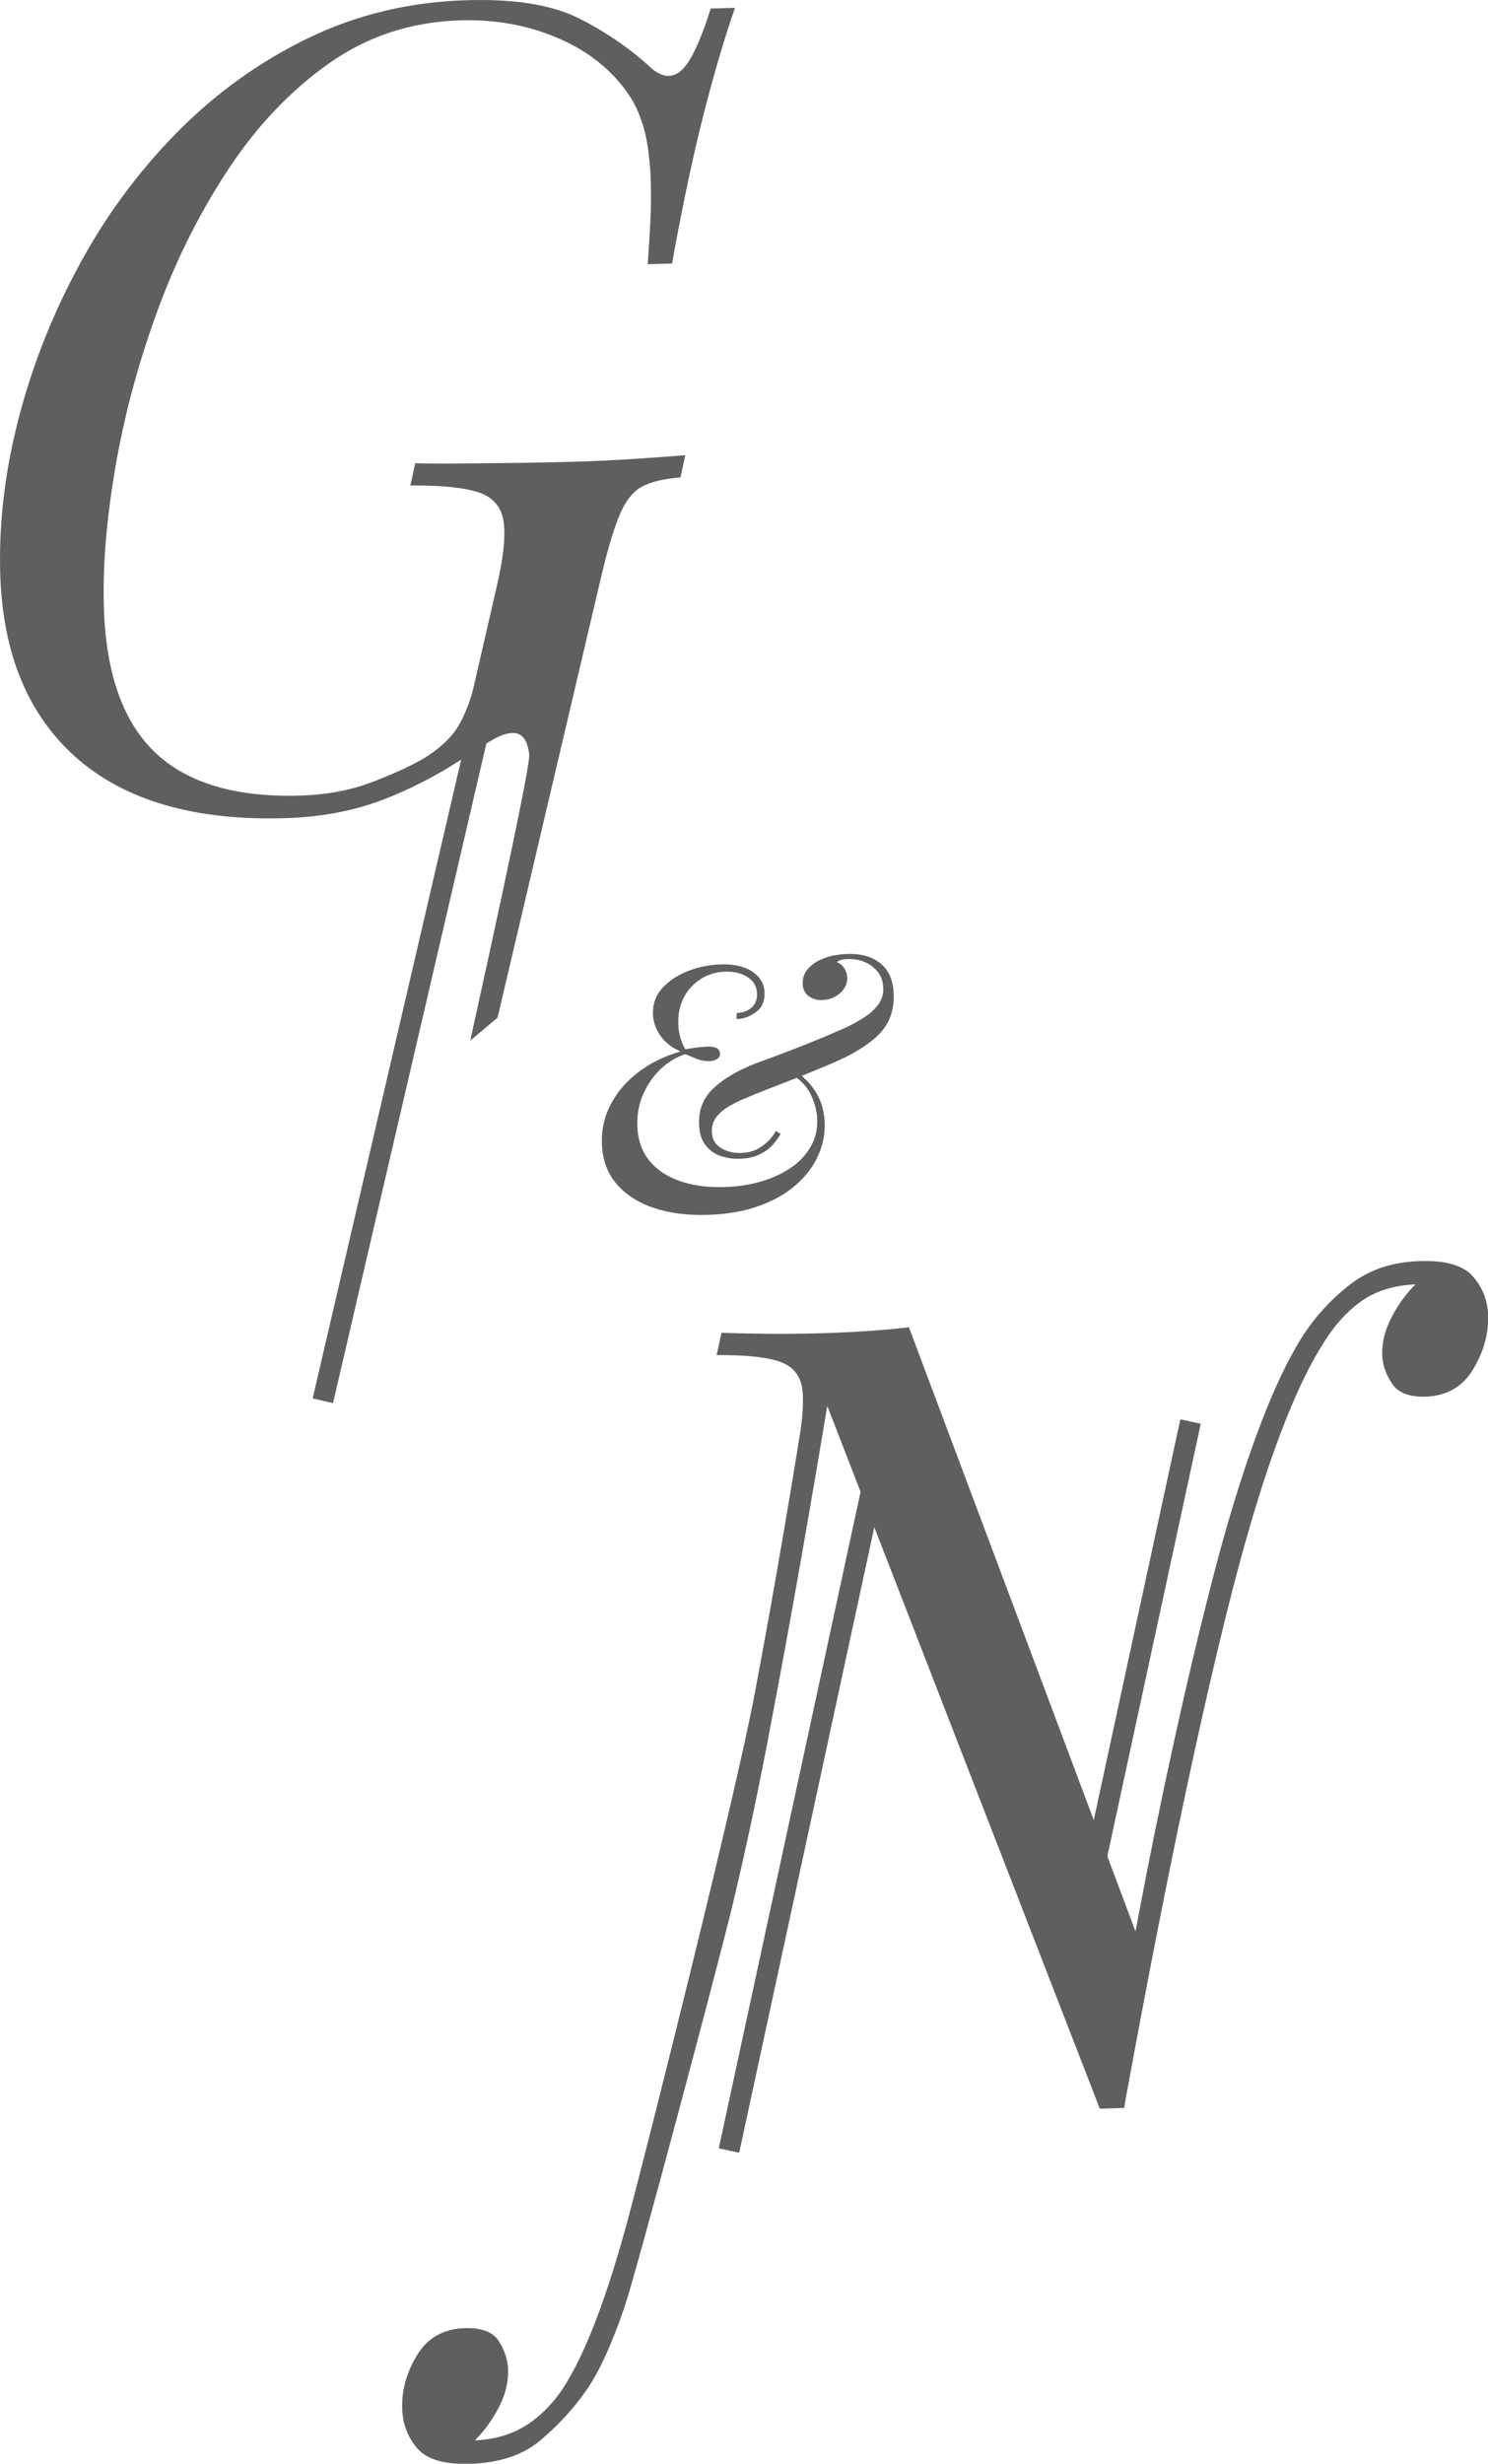
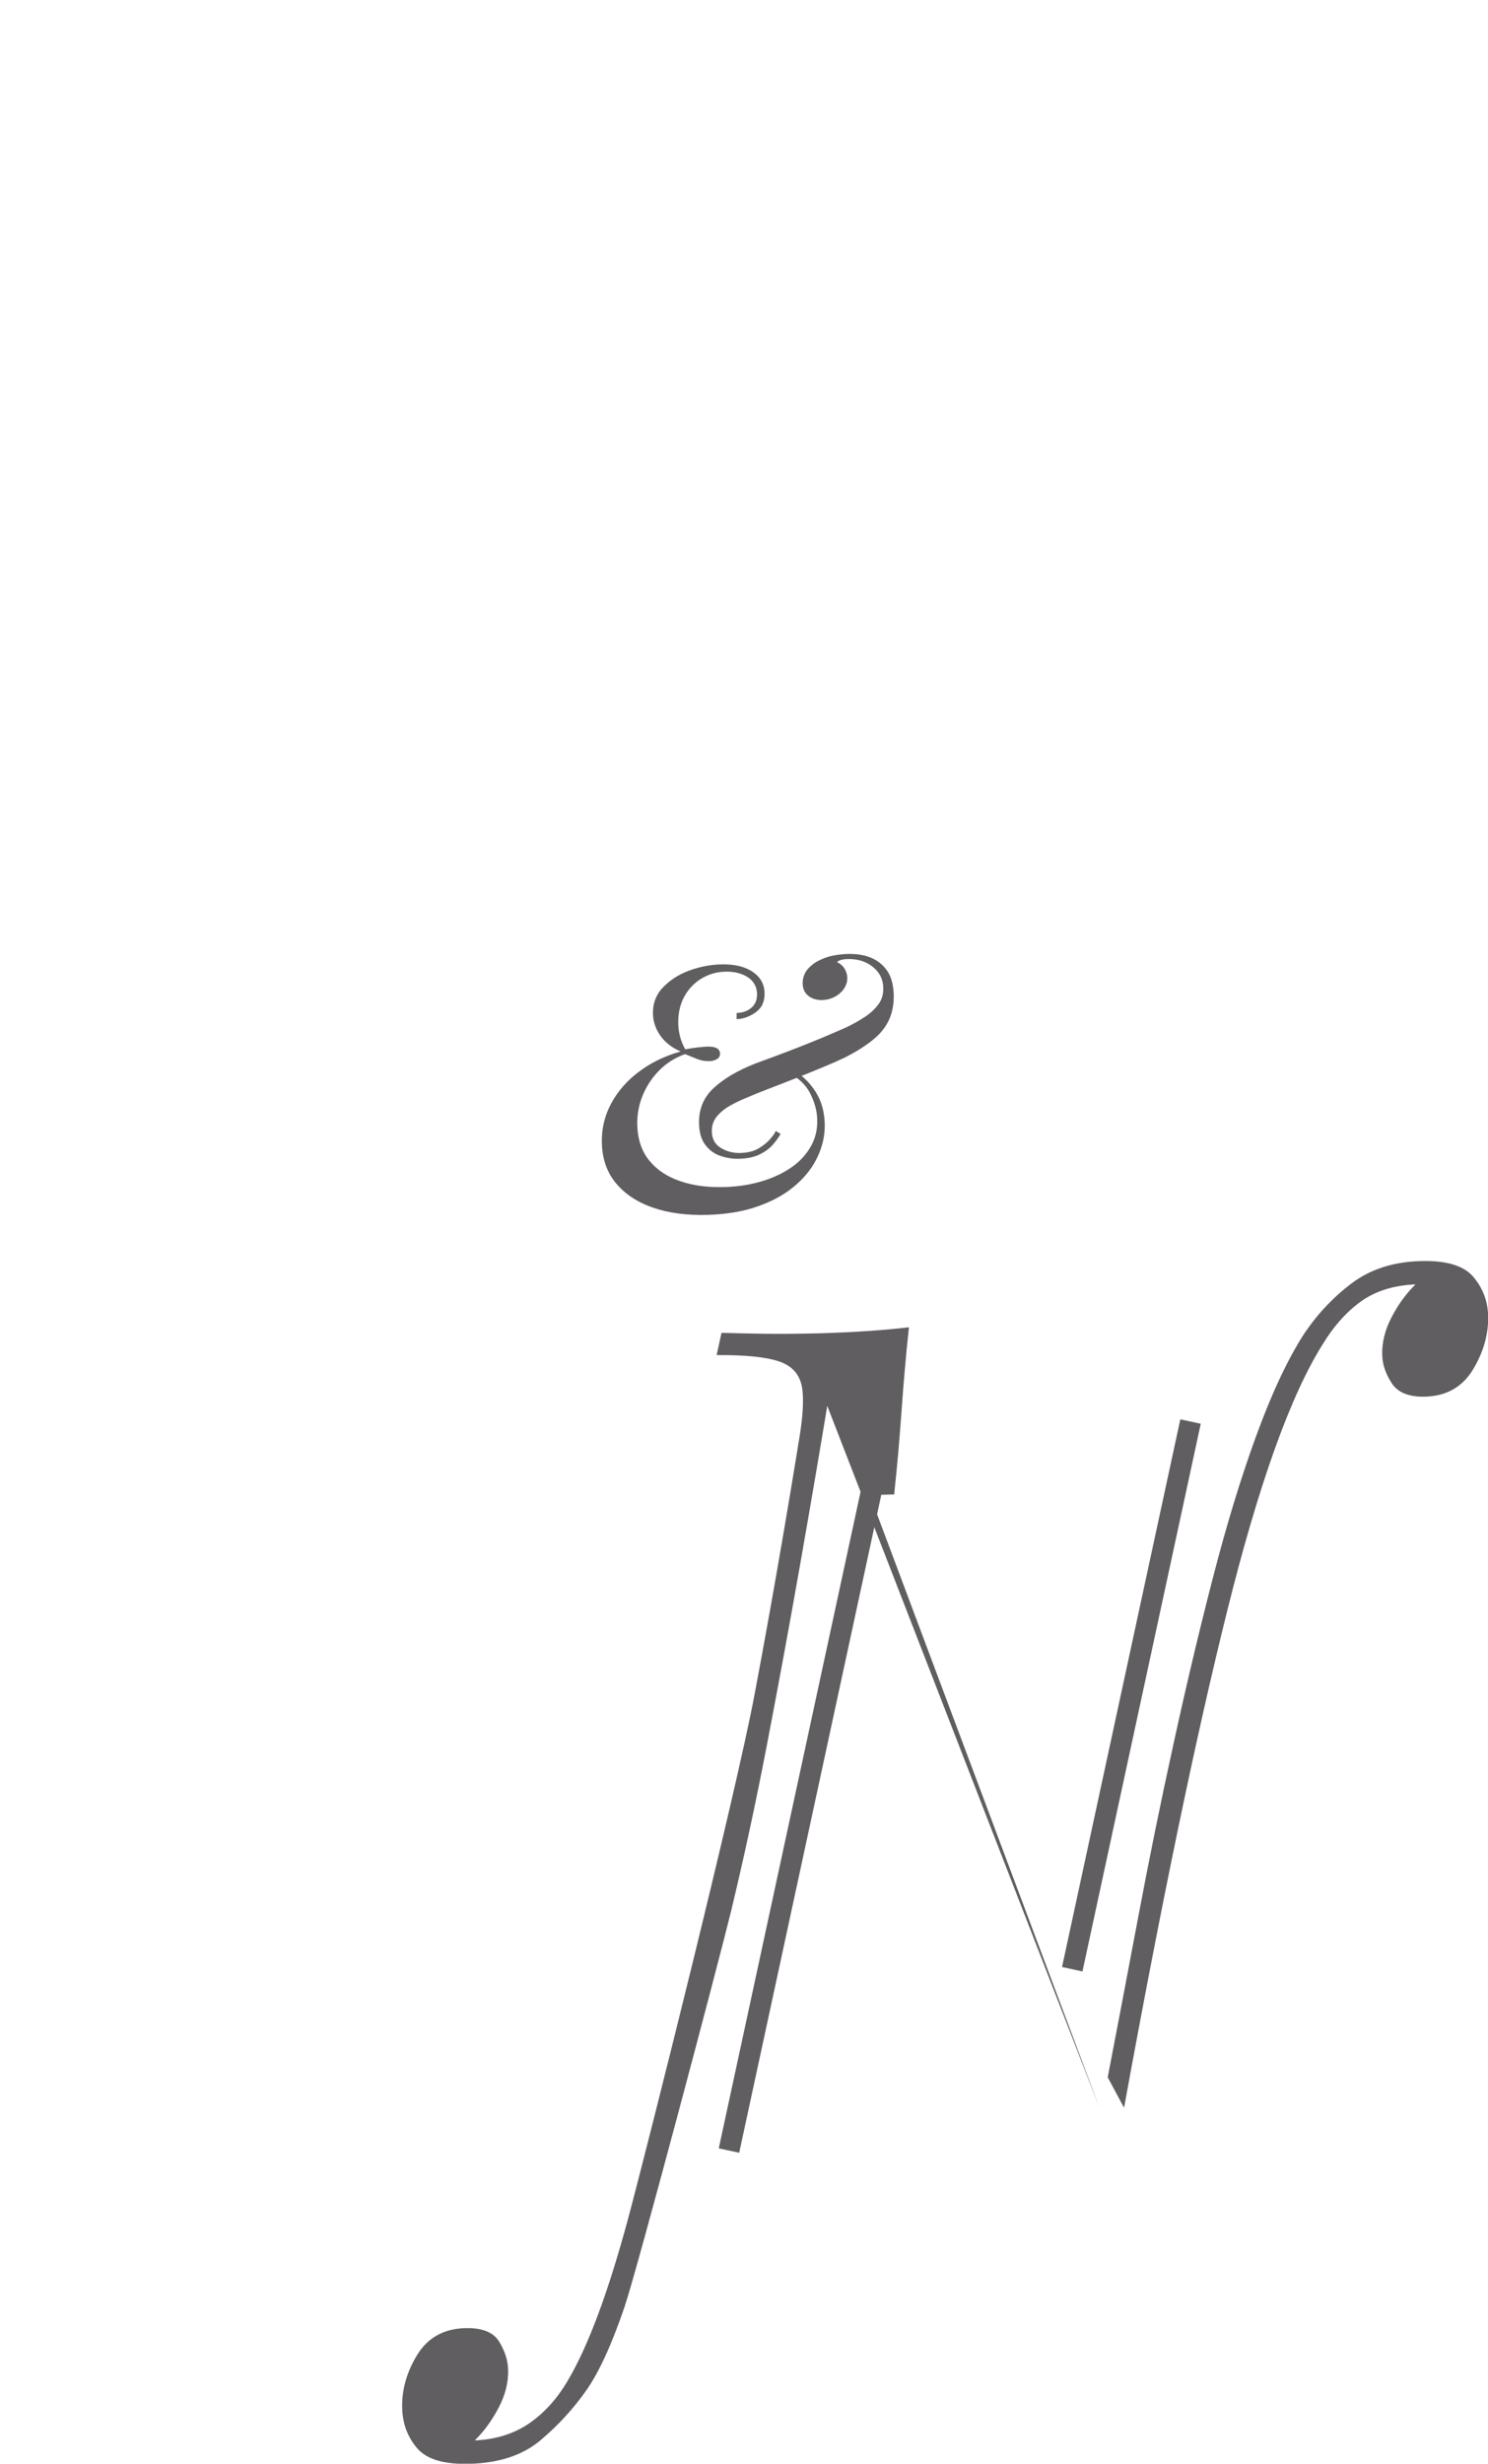
<svg xmlns="http://www.w3.org/2000/svg" id="b" viewBox="0 0 131.08 216.99">
  <g id="c">
    <path d="m64.89,89.22c.53-.02.97-.17,1.31-.47.34-.3.5-.7.49-1.22-.02-.63-.29-1.12-.83-1.47-.53-.34-1.19-.5-1.97-.48-.8.02-1.52.24-2.17.65-.64.41-1.14.96-1.49,1.64-.35.69-.51,1.47-.48,2.35.01.35.06.71.16,1.09s.25.75.46,1.11c.37-.07.73-.13,1.1-.17.37-.04.64-.06.83-.07.74-.02,1.11.18,1.13.61,0,.23-.09.39-.29.5-.2.11-.42.17-.64.17-.39.01-.79-.06-1.19-.23-.41-.16-.72-.29-.95-.39-.85.29-1.6.76-2.24,1.39-.64.63-1.13,1.37-1.49,2.21-.35.84-.52,1.74-.49,2.68.04,1.25.39,2.28,1.05,3.09.66.81,1.56,1.42,2.7,1.81,1.14.4,2.44.57,3.9.53,1.15-.03,2.22-.19,3.22-.48,1-.29,1.87-.69,2.63-1.2s1.34-1.13,1.76-1.85c.42-.72.62-1.53.59-2.43-.02-.76-.23-1.52-.62-2.29-.39-.77-1.05-1.38-1.96-1.85l.42-.26c.88.55,1.56,1.22,2.05,2.02.49.8.74,1.71.77,2.73s-.17,1.95-.61,2.9c-.43.95-1.09,1.8-1.96,2.55-.87.76-1.95,1.37-3.24,1.83-1.29.47-2.8.73-4.52.78-1.83.05-3.43-.16-4.81-.64-1.38-.48-2.46-1.2-3.25-2.15-.79-.95-1.2-2.12-1.24-3.52-.04-1.25.24-2.42.82-3.5.58-1.08,1.4-2.02,2.46-2.81,1.05-.79,2.27-1.38,3.66-1.77-.79-.34-1.39-.82-1.8-1.41s-.62-1.22-.64-1.87c-.03-.92.26-1.71.87-2.35.61-.64,1.37-1.14,2.28-1.48.91-.34,1.84-.53,2.79-.56,1.19-.04,2.13.18,2.82.64.69.46,1.05,1.08,1.07,1.86s-.24,1.33-.78,1.72c-.54.38-1.1.59-1.68.6v-.55Zm3.89,10.63c-.18.31-.41.64-.71.98-.3.34-.69.62-1.16.85-.48.23-1.07.36-1.79.38-.55.02-1.09-.07-1.62-.24s-.98-.49-1.34-.95c-.36-.45-.56-1.08-.58-1.88-.04-1.27.39-2.33,1.29-3.16.9-.84,2.15-1.57,3.75-2.19.43-.16.97-.36,1.63-.6.66-.25,1.36-.51,2.1-.8.74-.29,1.48-.59,2.22-.9s1.4-.6,1.99-.86c.59-.28,1.13-.59,1.62-.91s.89-.69,1.2-1.11c.31-.42.45-.91.43-1.46-.02-.76-.33-1.38-.93-1.85-.6-.48-1.33-.7-2.19-.68-.49.01-.81.11-.95.27.29.14.51.33.66.58s.23.51.24.78c.01.35-.09.67-.29.98-.21.3-.48.54-.83.72-.34.18-.71.27-1.1.28-.47.01-.87-.11-1.2-.36-.33-.26-.5-.62-.51-1.09s.14-.92.45-1.28c.32-.36.7-.64,1.15-.83.36-.17.75-.3,1.16-.37s.8-.12,1.17-.13c.78-.02,1.46.08,2.06.32.59.24,1.07.62,1.44,1.14.36.52.56,1.23.59,2.11.02.82-.11,1.56-.41,2.22-.3.66-.77,1.25-1.43,1.78s-1.47,1.05-2.46,1.55c-.55.26-1.2.55-1.95.86-.75.31-1.53.63-2.34.95-.81.32-1.6.63-2.36.92s-1.45.57-2.05.83c-.45.18-.91.4-1.38.66s-.87.58-1.19.96c-.32.38-.47.84-.45,1.37.02.64.28,1.11.8,1.42.51.31,1.09.46,1.72.44s1.17-.15,1.59-.4c.42-.25.76-.52,1.02-.82s.43-.54.5-.72l.44.27Z" style="fill:#605e60; stroke-width:0px;" />
-     <path d="m26.46,70.07c2.33-.07,4.46-.47,6.38-1.21,1.92-.74,3.46-1.45,4.6-2.13,1.4-.88,2.39-1.84,2.98-2.86.58-1.02,1.02-2.15,1.31-3.39l1.98-8.61c.63-2.68.85-4.66.65-5.95-.2-1.29-.94-2.14-2.21-2.56-1.28-.42-3.28-.62-6-.6l.43-1.96c1.17.03,2.53.04,4.08.02,1.56-.01,3.17-.03,4.86-.05,1.68-.02,3.24-.05,4.66-.09,2.14-.06,4.08-.15,5.82-.27,1.75-.12,3.2-.22,4.37-.32l-.43,1.96c-1.42.11-2.53.37-3.33.78-.8.41-1.46,1.21-1.97,2.39-.52,1.18-1.06,2.98-1.64,5.4l-9.17,39.01-2.4,2.02c.22-1.11,5.32-23.9,5.19-25.19-.14-1.29-.63-1.93-1.47-1.9-.39.01-.81.12-1.25.33-.45.21-1.24.69-2.39,1.43-2.48,1.69-5.03,3.05-7.66,4.07-2.63,1.02-5.53,1.57-8.7,1.67-7.96.24-14.09-1.53-18.39-5.29C2.48,63,.23,57.59.02,50.53c-.13-4.4.4-8.92,1.59-13.56,1.19-4.64,2.95-9.13,5.29-13.48,2.33-4.35,5.2-8.26,8.6-11.73,3.4-3.47,7.25-6.26,11.56-8.36C31.37,1.3,36.05.17,41.1.02c4.21-.13,7.48.4,9.82,1.56,2.33,1.16,4.44,2.59,6.3,4.28,1,.94,1.91,1.08,2.73.41.82-.67,1.71-2.51,2.66-5.52l2.14-.06c-.9,2.55-1.81,5.64-2.74,9.27-.93,3.62-1.87,8.04-2.81,13.25l-2.14.06c.09-1.3.17-2.55.23-3.75.06-1.2.07-2.39.04-3.55-.04-1.36-.18-2.62-.4-3.78-.23-1.16-.62-2.25-1.17-3.27-1.43-2.36-3.51-4.16-6.24-5.4-2.73-1.25-5.71-1.82-8.95-1.73-4.34.13-8.21,1.4-11.6,3.8-3.4,2.4-6.37,5.54-8.91,9.4-2.54,3.87-4.64,8.08-6.28,12.63-1.65,4.55-2.86,9.09-3.63,13.62-.77,4.53-1.11,8.6-1,12.23.17,5.83,1.68,10.09,4.51,12.8,2.84,2.7,7.1,3.97,12.8,3.8Z" style="fill:#605e60; stroke-width:0px;" />
-     <rect x="3.38" y="90.9" width="64.79" height="1.84" transform="translate(-61.76 105.87) rotate(-76.91)" style="fill:#605e60; stroke-width:0px;" />
-     <path d="m42.13,214.92c1.75-.12,3.27-.63,4.57-1.54,1.3-.92,2.42-2.16,3.34-3.75,1.79-3.03,3.54-7.75,5.27-14.15,1.72-6.4,9.47-37.23,11.17-46.29,1.71-9.06,3.41-19,5.09-29.8l1.71,1.99c-.88,5.34-1.8,10.76-2.77,16.27-.97,5.51-1.96,10.88-2.97,16.13-1.01,5.25-2.07,10.12-3.16,14.63-1.1,4.51-8.25,31.51-9.38,34.82-1.13,3.31-2.26,5.76-3.38,7.34-1.12,1.59-2.45,3.04-4,4.35-1.55,1.31-3.62,2-6.21,2.08-2.27.07-3.82-.39-4.66-1.37-.84-.98-1.28-2.15-1.32-3.51-.05-1.62.39-3.19,1.32-4.71.93-1.52,2.33-2.3,4.21-2.36,1.49-.04,2.49.35,3,1.17.51.83.78,1.66.8,2.5.03,1.1-.24,2.21-.83,3.33s-1.28,2.08-2.1,2.88h.15s.08,0,.14,0Zm54.75-29.21l-24.53-63.24c-.42.98-.77,1.82-1.04,2.51-.27.69-.62,1.52-1.04,2.51.45-2.41.57-4.18.38-5.31-.2-1.13-.87-1.88-2.01-2.27-1.15-.39-2.98-.58-5.51-.56l.43-1.96c1.04.03,2.32.06,3.84.08,1.52.02,3.13,0,4.81-.04,3.04-.09,5.66-.27,7.86-.53l20.27,54.04c-.15,1.43-.28,2.7-.37,3.8-.1,1.1-.19,2.29-.28,3.56-.09,1.27-.19,2.45-.28,3.56-.1,1.1-.22,2.37-.37,3.8l-2.14.06Zm27.5-72.57c-1.81.12-3.33.63-4.57,1.54-1.24.91-2.32,2.13-3.25,3.65-2.85,4.49-5.66,12.32-8.44,23.49-2.78,11.16-5.81,25.77-9.1,43.82l-1.44-2.68c.84-4.37,1.74-9.08,2.69-14.13.95-5.05,1.98-10.12,3.1-15.21,1.11-5.09,2.26-9.95,3.46-14.59,1.19-4.63,2.46-8.81,3.81-12.51,1.35-3.7,2.73-6.68,4.16-8.92,1.18-1.79,2.59-3.3,4.24-4.55,1.65-1.25,3.67-1.91,6.07-1.98,2.27-.07,3.82.39,4.66,1.37.84.98,1.28,2.12,1.32,3.41.05,1.62-.39,3.2-1.32,4.75-.93,1.55-2.33,2.35-4.21,2.41-1.42.04-2.41-.35-2.95-1.17-.54-.83-.83-1.66-.85-2.5-.03-1.1.24-2.21.83-3.33.58-1.12,1.28-2.08,2.1-2.88h-.14s-.08,0-.15,0Z" style="fill:#605e60; stroke-width:0px;" />
+     <path d="m42.13,214.92c1.75-.12,3.27-.63,4.57-1.54,1.3-.92,2.42-2.16,3.34-3.75,1.79-3.03,3.54-7.75,5.27-14.15,1.72-6.4,9.47-37.23,11.17-46.29,1.71-9.06,3.41-19,5.09-29.8l1.71,1.99c-.88,5.34-1.8,10.76-2.77,16.27-.97,5.51-1.96,10.88-2.97,16.13-1.01,5.25-2.07,10.12-3.16,14.63-1.1,4.51-8.25,31.51-9.38,34.82-1.13,3.31-2.26,5.76-3.38,7.34-1.12,1.59-2.45,3.04-4,4.35-1.55,1.31-3.62,2-6.21,2.08-2.27.07-3.82-.39-4.66-1.37-.84-.98-1.28-2.15-1.32-3.51-.05-1.62.39-3.19,1.32-4.71.93-1.52,2.33-2.3,4.21-2.36,1.49-.04,2.49.35,3,1.17.51.83.78,1.66.8,2.5.03,1.1-.24,2.21-.83,3.33s-1.28,2.08-2.1,2.88h.15s.08,0,.14,0Zm54.75-29.21l-24.53-63.24c-.42.98-.77,1.82-1.04,2.51-.27.69-.62,1.52-1.04,2.51.45-2.41.57-4.18.38-5.31-.2-1.13-.87-1.88-2.01-2.27-1.15-.39-2.98-.58-5.51-.56l.43-1.96c1.04.03,2.32.06,3.84.08,1.52.02,3.13,0,4.81-.04,3.04-.09,5.66-.27,7.86-.53c-.15,1.43-.28,2.7-.37,3.8-.1,1.1-.19,2.29-.28,3.56-.09,1.27-.19,2.45-.28,3.56-.1,1.1-.22,2.37-.37,3.8l-2.14.06Zm27.5-72.57c-1.81.12-3.33.63-4.57,1.54-1.24.91-2.32,2.13-3.25,3.65-2.85,4.49-5.66,12.32-8.44,23.49-2.78,11.16-5.81,25.77-9.1,43.82l-1.44-2.68c.84-4.37,1.74-9.08,2.69-14.13.95-5.05,1.98-10.12,3.1-15.21,1.11-5.09,2.26-9.95,3.46-14.59,1.19-4.63,2.46-8.81,3.81-12.51,1.35-3.7,2.73-6.68,4.16-8.92,1.18-1.79,2.59-3.3,4.24-4.55,1.65-1.25,3.67-1.91,6.07-1.98,2.27-.07,3.82.39,4.66,1.37.84.98,1.28,2.12,1.32,3.41.05,1.62-.39,3.2-1.32,4.75-.93,1.55-2.33,2.35-4.21,2.41-1.42.04-2.41-.35-2.95-1.17-.54-.83-.83-1.66-.85-2.5-.03-1.1.24-2.21.83-3.33.58-1.12,1.28-2.08,2.1-2.88h-.14s-.08,0-.15,0Z" style="fill:#605e60; stroke-width:0px;" />
    <rect x="38.66" y="156.82" width="64.79" height="1.84" transform="translate(-98.13 193.89) rotate(-77.81)" style="fill:#605e60; stroke-width:0px;" />
    <rect x="74.98" y="148.4" width="49.35" height="1.84" transform="translate(-67.33 215.2) rotate(-77.81)" style="fill:#605e60; stroke-width:0px;" />
  </g>
</svg>